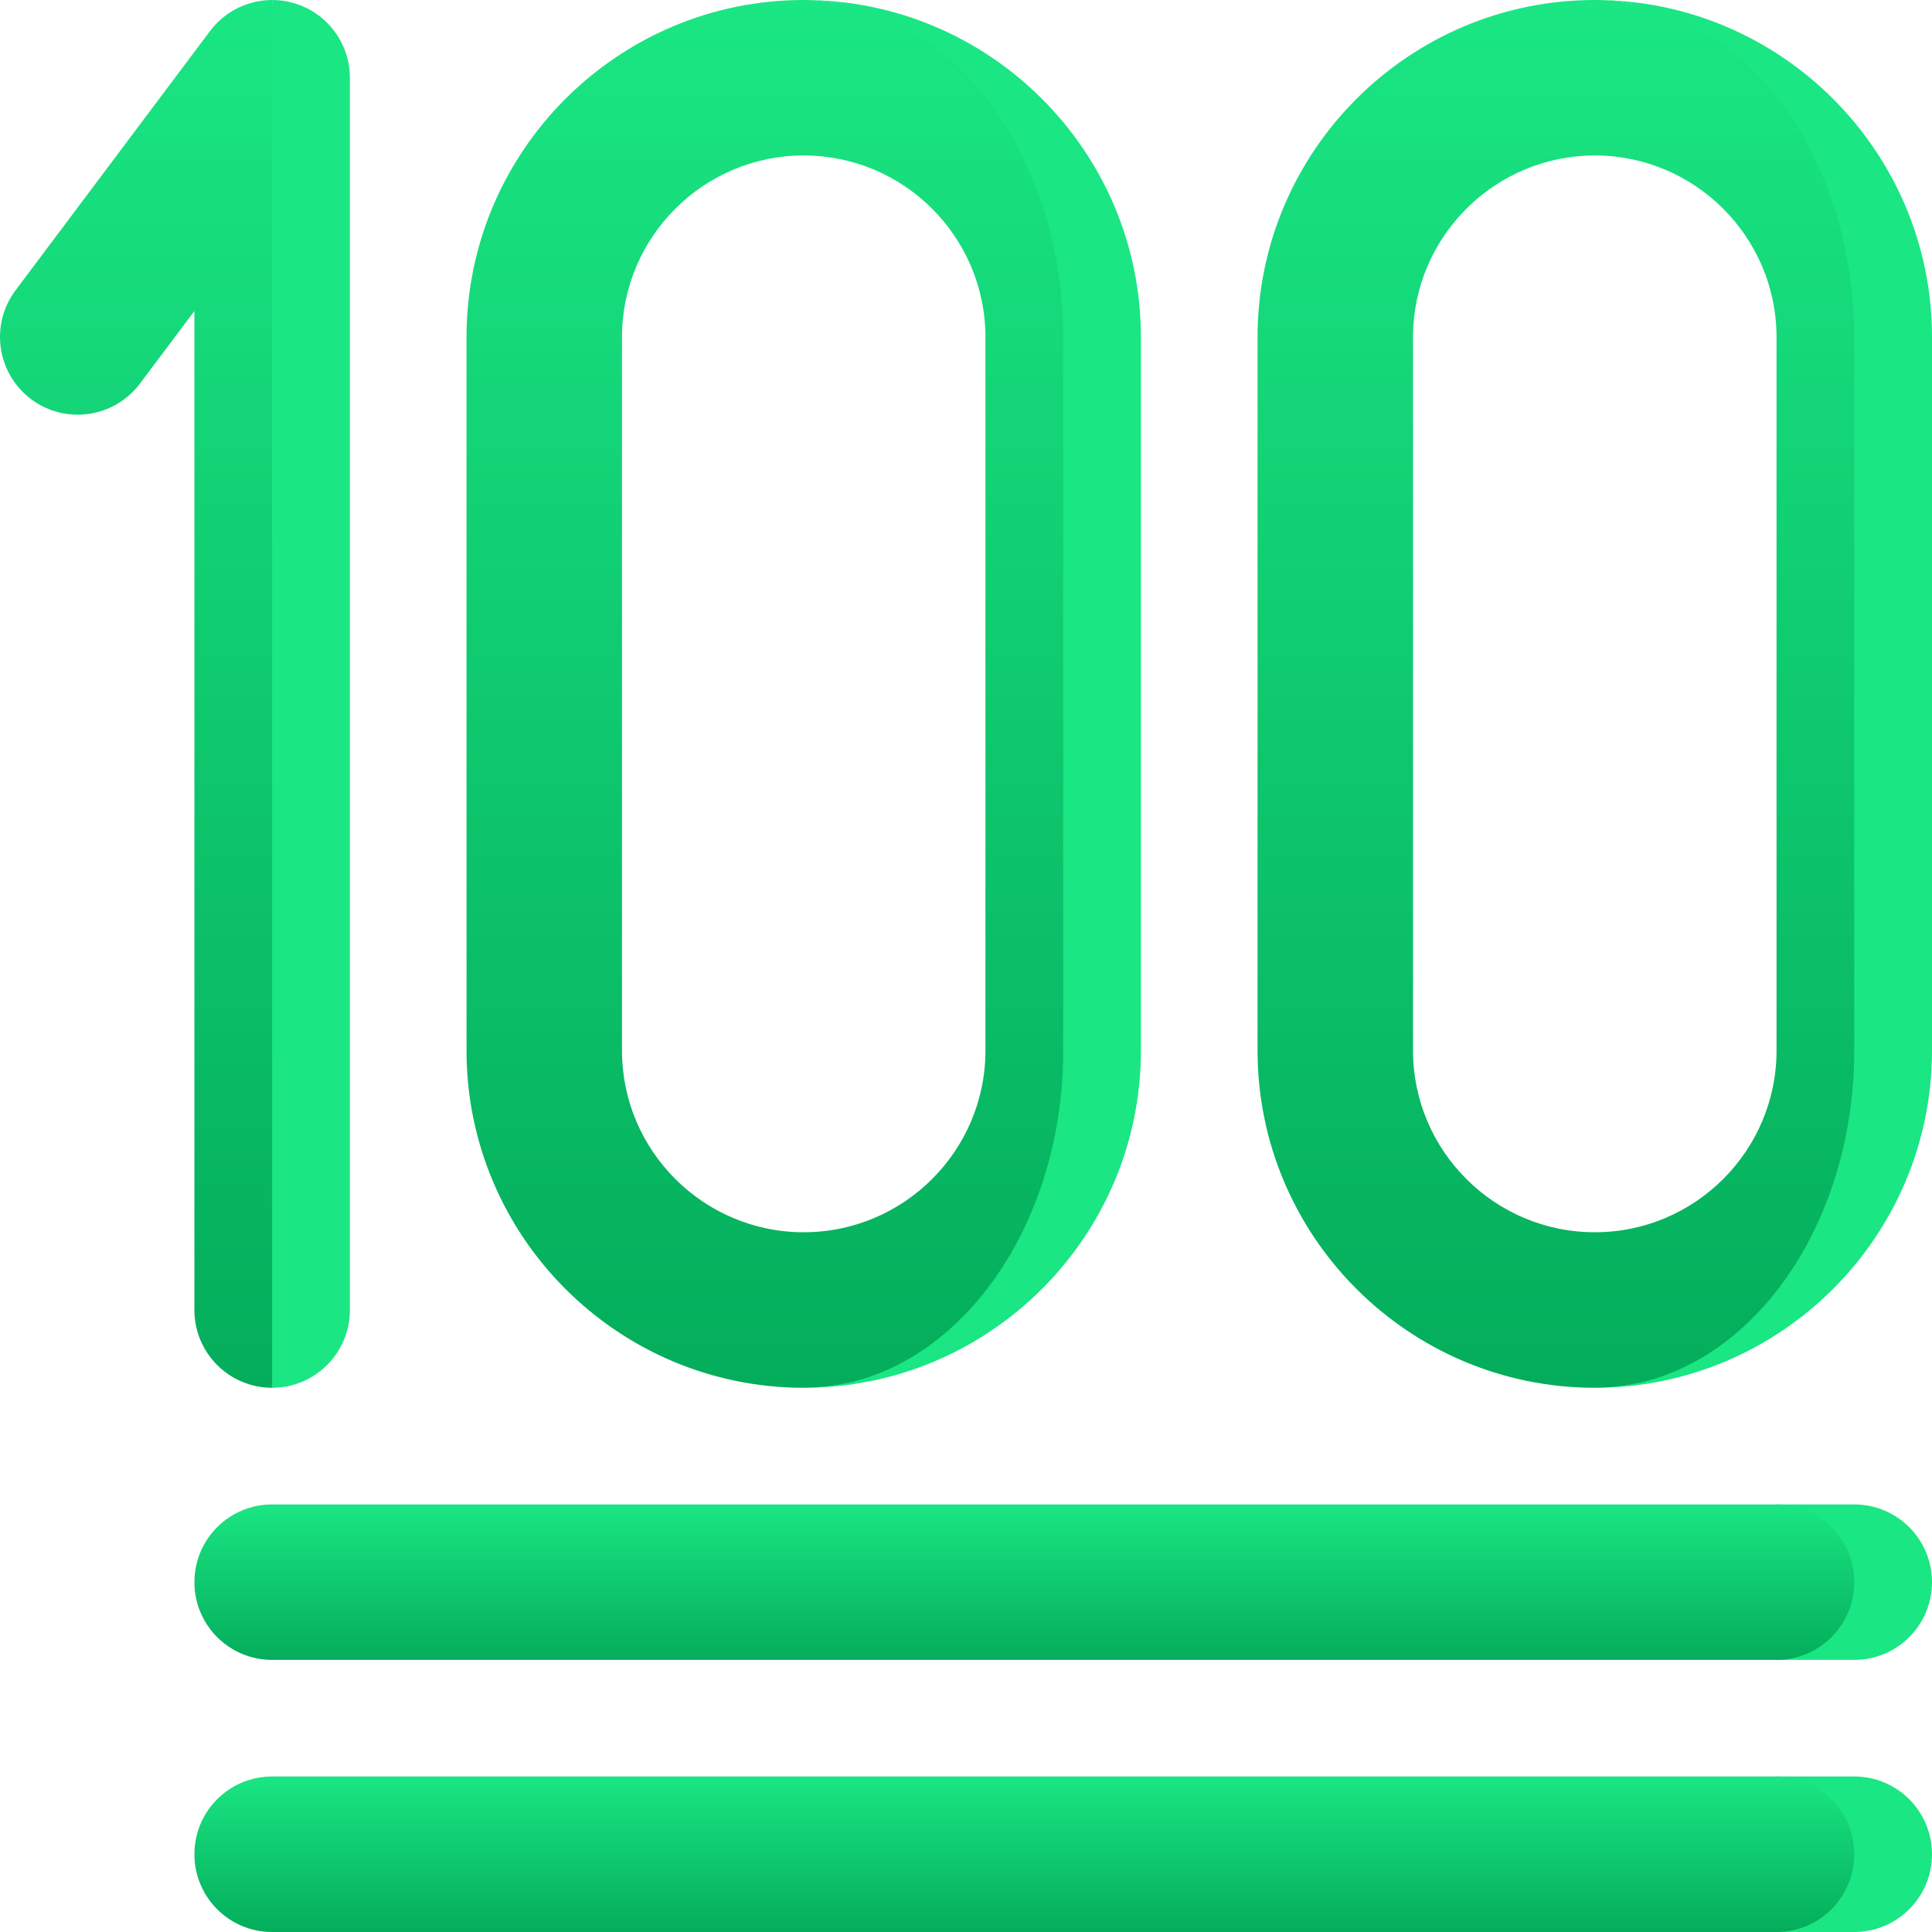
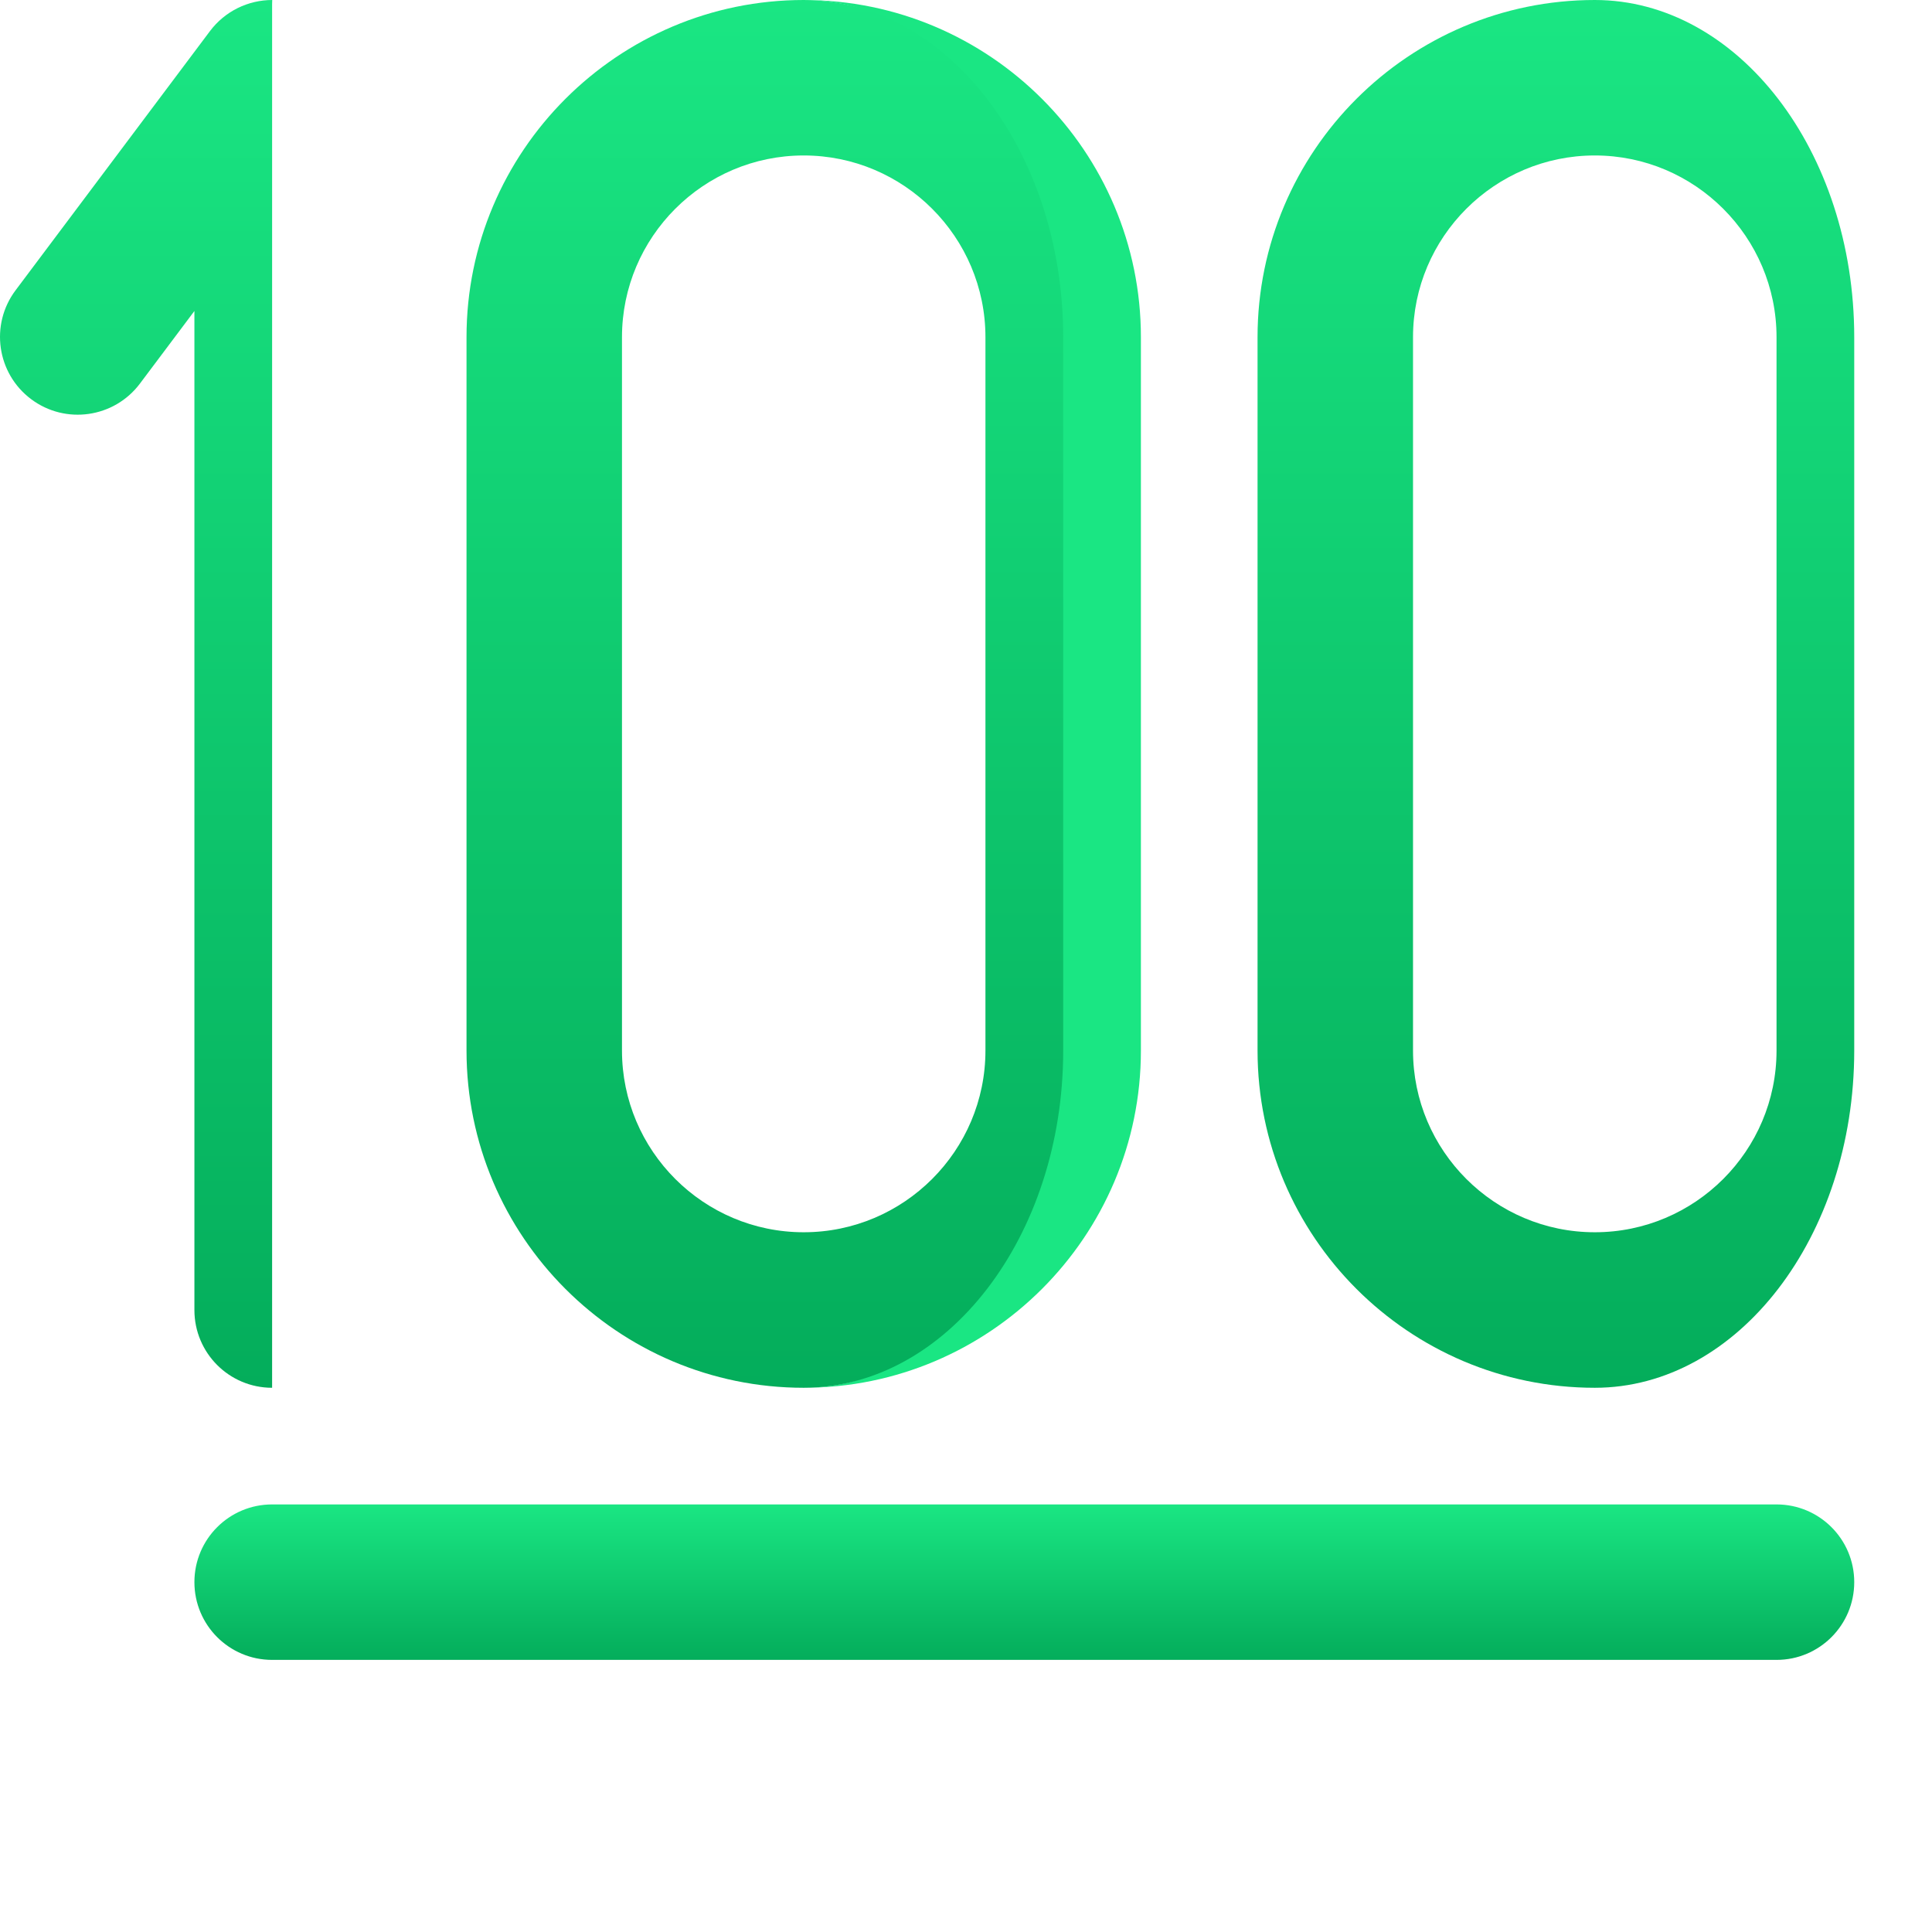
<svg xmlns="http://www.w3.org/2000/svg" width="32" height="32" viewBox="0 0 32 32" fill="none">
  <g clip-path="url(#clip0_366_566)">
-     <path d="M32 5.585V17.4C32 20.48 29.494 22.986 26.414 22.986C28.783 22.986 30.068 20.48 30.068 17.4V5.585C30.068 2.506 28.783 0 26.414 0C29.494 6.25e-05 32 2.506 32 5.585Z" fill="#1AE683" />
    <path d="M26.415 0C28.784 0 30.712 2.506 30.712 5.585V17.4C30.712 20.48 28.784 22.986 26.415 22.986C23.334 22.986 20.829 20.48 20.829 17.4V5.585C20.829 2.506 23.334 0 26.415 0ZM29.425 17.4V5.585C29.425 3.926 28.074 2.575 26.415 2.575C24.755 2.575 23.404 3.926 23.404 5.585V17.4C23.404 19.06 24.755 20.41 26.415 20.41C28.075 20.41 29.425 19.06 29.425 17.4Z" fill="url(#paint0_linear_366_566)" />
    <path d="M18.897 5.585V17.4C18.897 20.48 16.391 22.986 13.312 22.986C15.681 22.986 16.965 20.48 16.965 17.4V5.585C16.965 2.506 15.681 0 13.312 0C16.391 6.25e-05 18.897 2.506 18.897 5.585Z" fill="#1AE683" />
    <path d="M13.312 0C15.681 0 17.61 2.506 17.61 5.585V17.4C17.61 20.48 15.681 22.986 13.312 22.986C10.232 22.986 7.727 20.48 7.727 17.4V5.585C7.727 2.506 10.232 0 13.312 0ZM16.322 17.4V5.585C16.322 3.926 14.972 2.575 13.312 2.575C11.652 2.575 10.302 3.926 10.302 5.585V17.4C10.302 19.06 11.652 20.41 13.312 20.41C14.972 20.41 16.322 19.06 16.322 17.4Z" fill="url(#paint1_linear_366_566)" />
-     <path d="M4.914 0.066C4.781 0.022 4.644 0 4.509 0L4.507 0.066C4.507 0.241 3.863 0.733 3.863 1.288V21.698C3.863 22.409 4.507 22.986 4.507 22.986C5.218 22.986 5.795 22.409 5.795 21.698V1.288C5.795 0.733 5.44 0.241 4.914 0.066Z" fill="#1AE683" />
    <path d="M3.477 0.516C3.725 0.185 4.111 -0 4.509 0L4.507 0.067C4.507 0.242 4.507 0.734 4.507 1.288V21.698C4.507 22.41 4.507 22.986 4.507 22.986C3.796 22.986 3.22 22.41 3.22 21.698V5.151L2.318 6.353C1.891 6.922 1.084 7.038 0.515 6.611C-0.054 6.184 -0.169 5.377 0.258 4.808L3.477 0.516Z" fill="url(#paint2_linear_366_566)" />
-     <path d="M30.712 24.918H29.425V27.493H30.712C31.423 27.493 32 26.917 32 26.205C32 25.494 31.423 24.918 30.712 24.918Z" fill="#1AE683" />
-     <path d="M30.712 29.424H29.425V32H30.712C31.423 32 32 31.424 32 30.712C32 30 31.423 29.424 30.712 29.424Z" fill="#1AE683" />
    <path d="M29.425 24.918C30.136 24.918 30.712 25.494 30.712 26.205C30.712 26.917 30.136 27.493 29.425 27.493H4.507C3.796 27.493 3.22 26.917 3.22 26.205C3.22 25.494 3.796 24.918 4.507 24.918H29.425Z" fill="url(#paint3_linear_366_566)" />
-     <path d="M29.425 29.424C30.136 29.424 30.712 30.001 30.712 30.712C30.712 31.423 30.136 32 29.425 32H4.507C3.796 32 3.22 31.424 3.22 30.712C3.22 30 3.796 29.424 4.507 29.424H29.425Z" fill="url(#paint4_linear_366_566)" />
  </g>
  <defs>
    <linearGradient id="paint0_linear_366_566" x1="25.771" y1="0" x2="25.771" y2="22.986" gradientUnits="userSpaceOnUse">
      <stop stop-color="#1AE683" />
      <stop offset="1" stop-color="#04AD5B" />
    </linearGradient>
    <linearGradient id="paint1_linear_366_566" x1="12.668" y1="0" x2="12.668" y2="22.986" gradientUnits="userSpaceOnUse">
      <stop stop-color="#1AE683" />
      <stop offset="1" stop-color="#04AD5B" />
    </linearGradient>
    <linearGradient id="paint2_linear_366_566" x1="2.255" y1="0" x2="2.255" y2="22.986" gradientUnits="userSpaceOnUse">
      <stop stop-color="#1AE683" />
      <stop offset="1" stop-color="#04AD5B" />
    </linearGradient>
    <linearGradient id="paint3_linear_366_566" x1="16.966" y1="24.918" x2="16.966" y2="27.493" gradientUnits="userSpaceOnUse">
      <stop stop-color="#1AE683" />
      <stop offset="1" stop-color="#04AD5B" />
    </linearGradient>
    <linearGradient id="paint4_linear_366_566" x1="16.966" y1="29.424" x2="16.966" y2="32" gradientUnits="userSpaceOnUse">
      <stop stop-color="#1AE683" />
      <stop offset="1" stop-color="#04AD5B" />
    </linearGradient>
    <clipPath id="clip0_366_566">
      <rect width="32" height="32" fill="white" />
    </clipPath>
  </defs>
</svg>